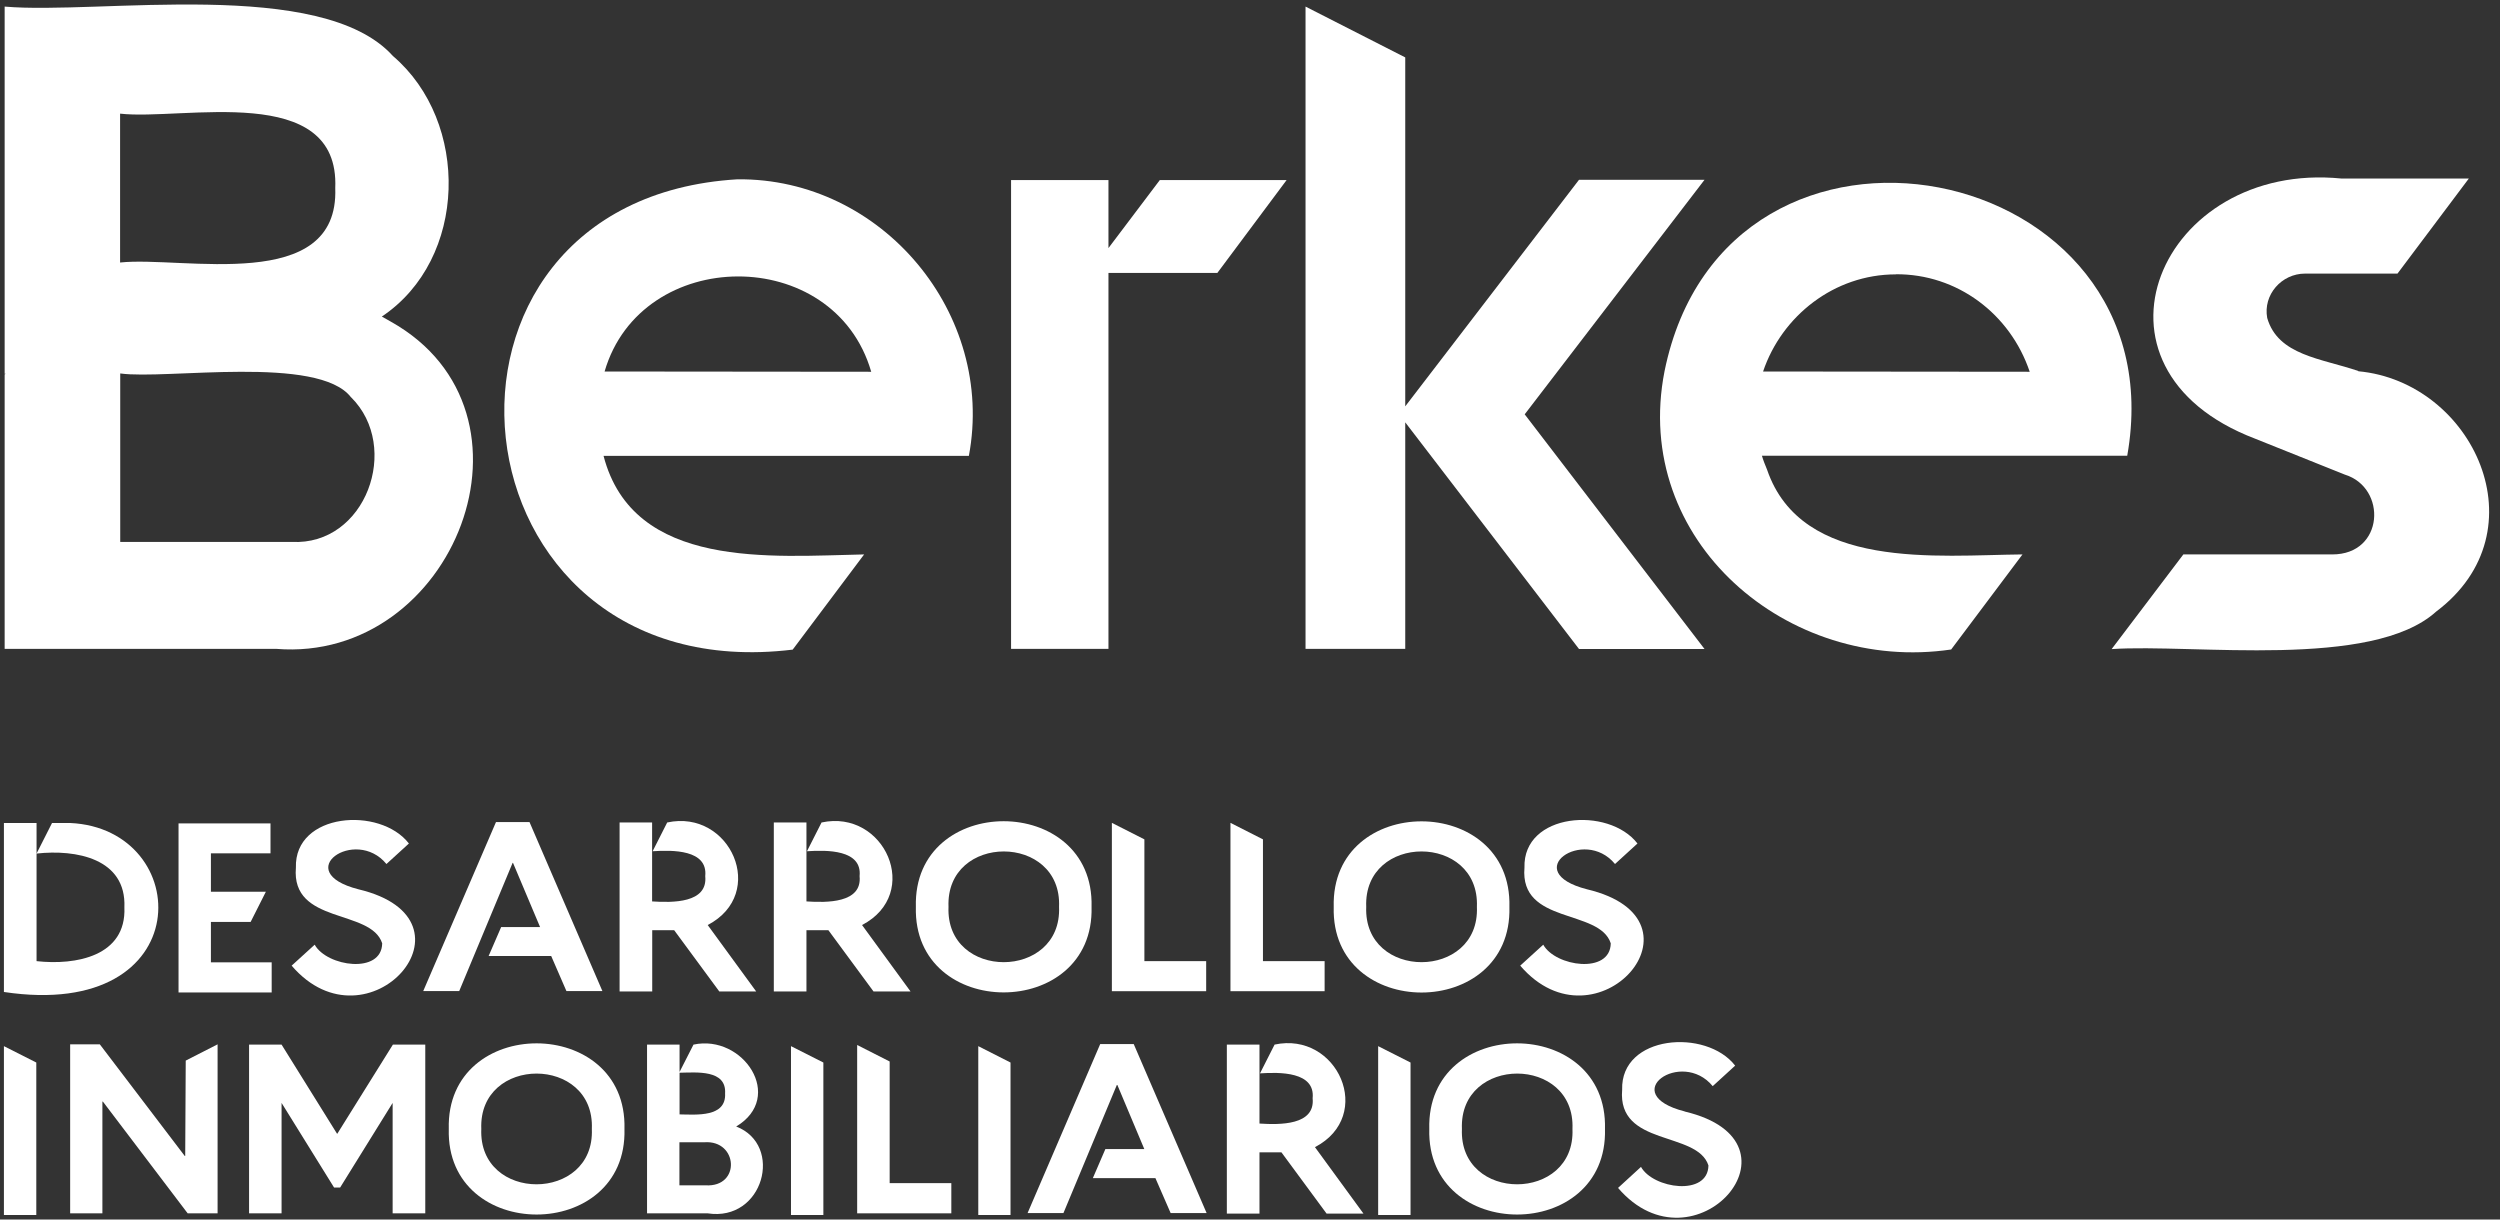
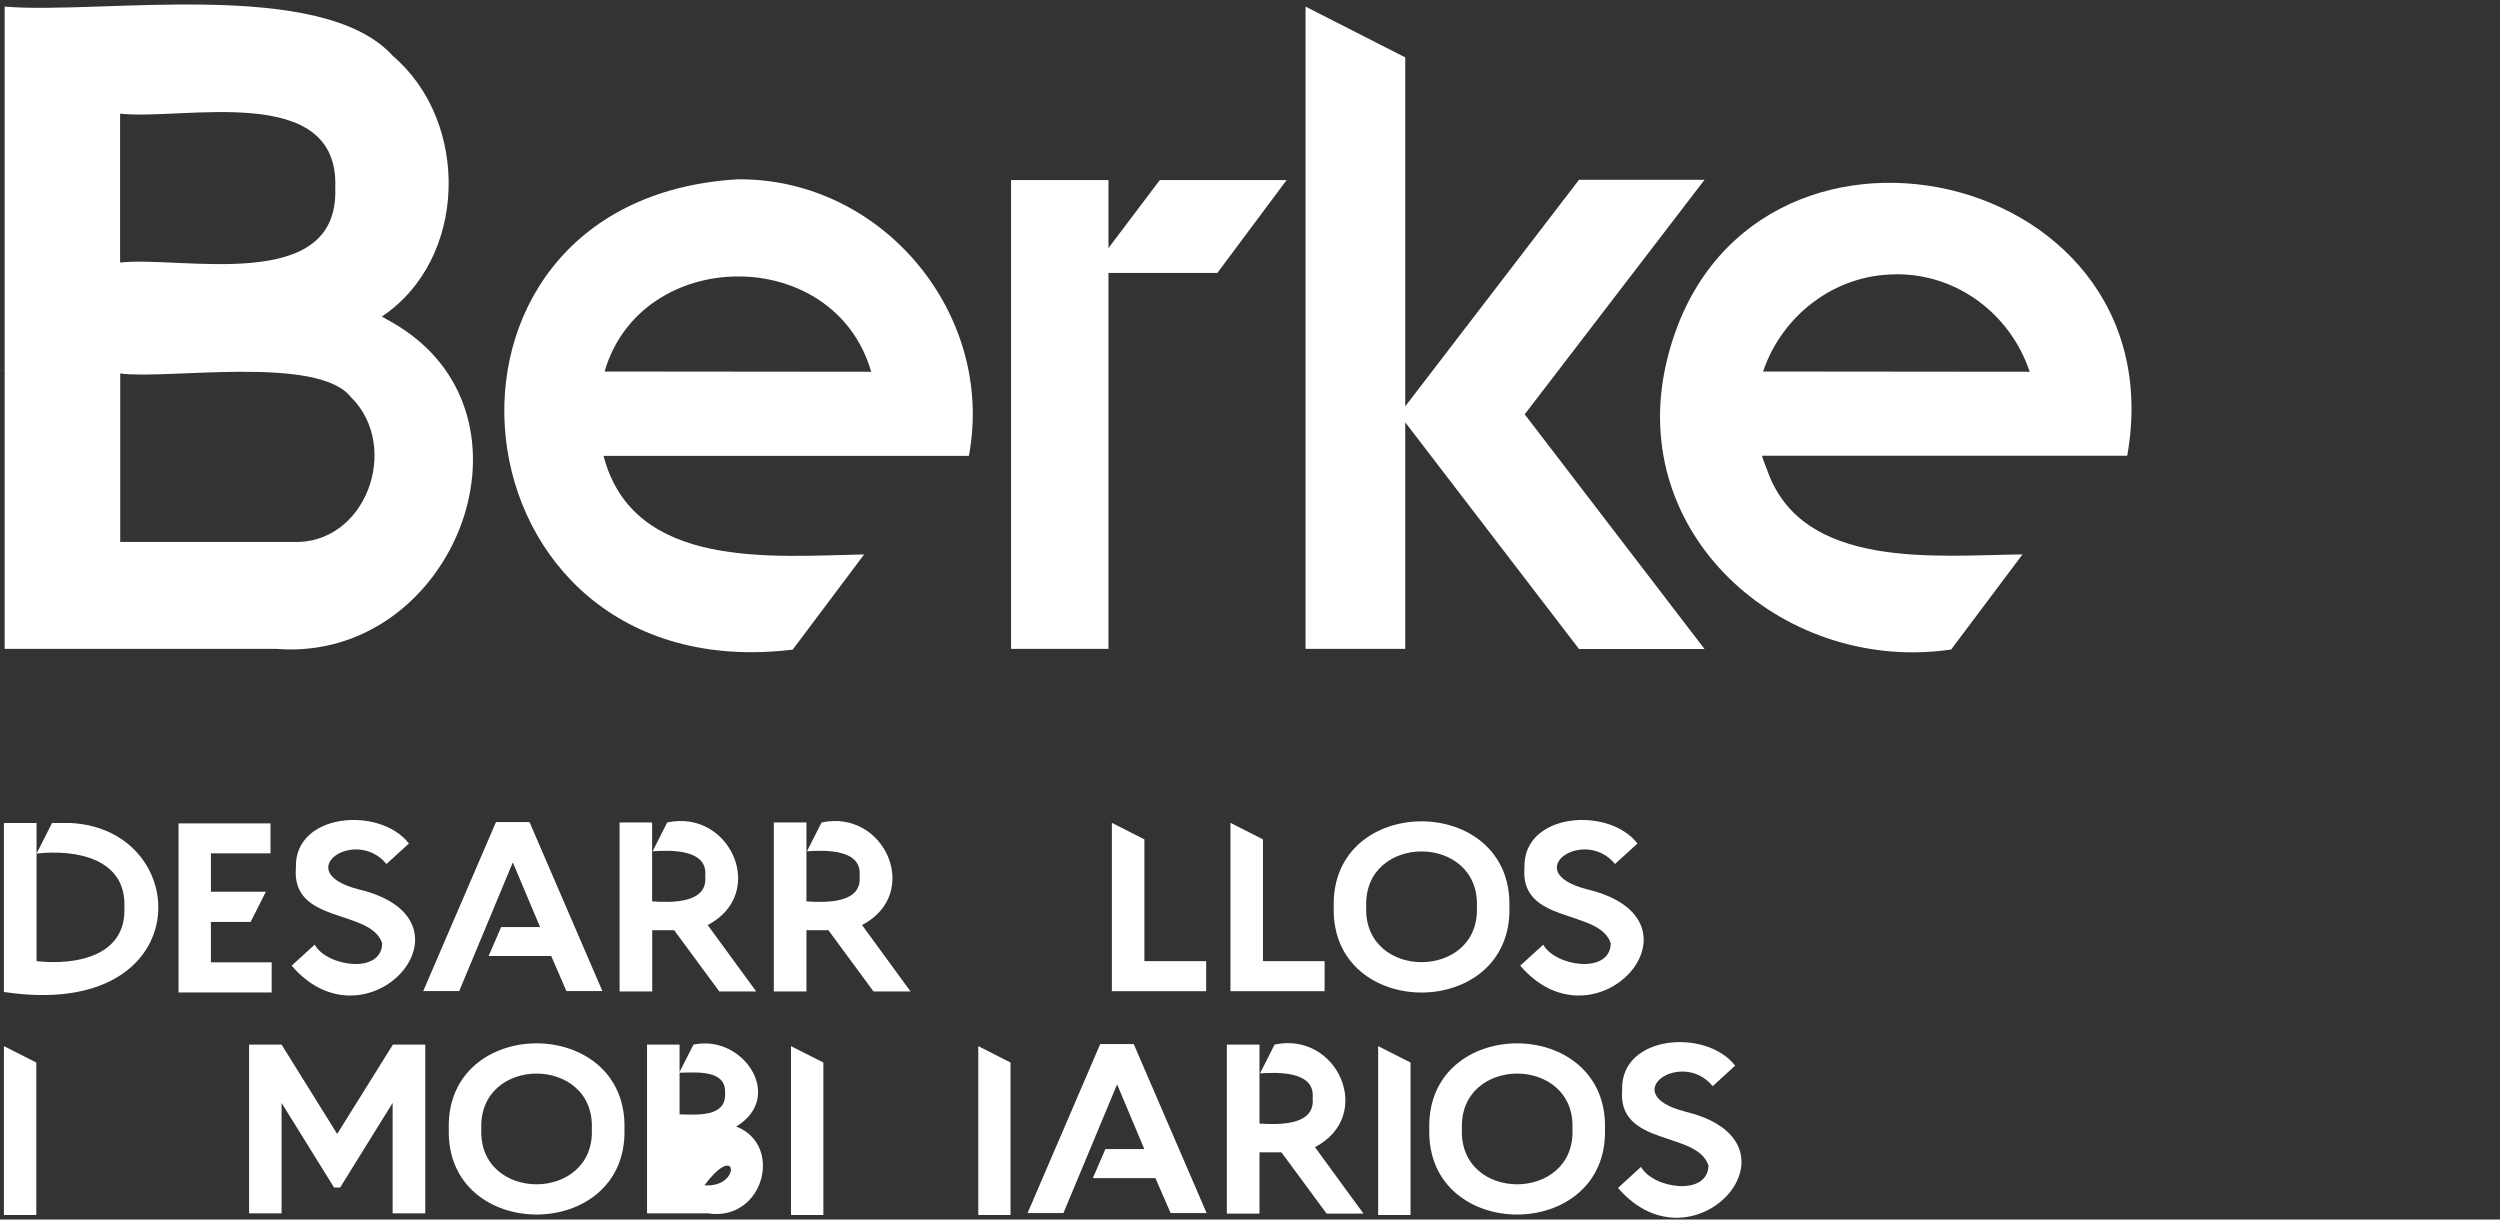
<svg xmlns="http://www.w3.org/2000/svg" width="164" height="80" viewBox="0 0 164 80" fill="none">
  <rect x="0" y="0" width="164" height="80" fill="#333333" stroke="none" />
  <path d="M20.638 61.976L19.132 63.347C24.133 69.177 31.918 60.335 23.515 58.338C19.013 57.187 23.312 54.2 25.351 56.679L26.824 55.334C24.928 52.88 19.301 53.311 19.411 56.916C19.09 60.665 24.336 59.598 25.072 61.883C25.038 63.931 21.442 63.406 20.646 61.976H20.638Z" fill="white" />
-   <path d="M60.081 59.489C59.878 66.977 71.809 66.969 71.606 59.489C71.809 52.008 59.878 51.991 60.081 59.489ZM69.474 59.489C69.677 64.32 62.019 64.337 62.222 59.489C62.027 54.64 69.677 54.648 69.474 59.489Z" fill="white" />
  <path d="M99.017 59.497C99.22 52.016 87.289 51.999 87.492 59.497C87.289 66.986 99.22 66.977 99.017 59.497ZM89.624 59.488C89.43 54.64 97.079 54.648 96.885 59.488C97.088 64.32 89.43 64.337 89.624 59.488Z" fill="white" />
  <path d="M101.232 61.976L99.726 63.347C104.727 69.177 112.512 60.335 104.109 58.338C99.607 57.187 103.906 54.2 105.945 56.679L107.418 55.334C105.522 52.88 99.895 53.311 100.005 56.916C99.683 60.665 104.93 59.598 105.666 61.883C105.632 63.931 102.036 63.406 101.24 61.976H101.232Z" fill="white" />
  <path d="M4.598 53.988H3.413L2.398 55.994V53.988H0.257V65.074C13.102 67.011 12.781 54.361 4.598 53.988ZM2.398 63.06V55.994C4.987 55.706 8.296 56.315 8.16 59.523C8.296 62.721 4.987 63.339 2.398 63.051V63.06Z" fill="white" />
  <path d="M72.939 53.979V65.022H79.125V63.051H75.072V55.062L72.939 53.979Z" fill="white" />
  <path d="M80.718 53.979V65.022H86.895V63.051H82.85V55.062L80.718 53.979Z" fill="white" />
  <path d="M17.745 55.977V54.013H11.712V65.107H17.822V63.127H13.836V60.478H16.442L17.441 58.498H13.836V55.977H17.745Z" fill="white" />
  <path d="M30.125 65.014L33.628 56.603H33.653L35.43 60.817H32.875L32.054 62.713H36.158L37.157 65.014H39.517L34.736 53.929H32.536L27.764 65.014H30.125Z" fill="white" />
  <path d="M40.645 53.955V65.04H42.786V61.02H44.225L47.186 65.04H49.606L46.425 60.682C50.385 58.617 47.906 53.057 43.768 53.955L42.812 55.842C44.106 55.757 46.442 55.723 46.264 57.475C46.442 59.26 44.098 59.218 42.778 59.133V53.955H40.637H40.645Z" fill="white" />
  <path d="M59.731 65.04L56.55 60.682C60.51 58.617 58.031 53.057 53.893 53.955L52.937 55.842C54.231 55.757 56.567 55.723 56.389 57.475C56.567 59.26 54.214 59.218 52.903 59.133V53.955H50.762V65.04H52.903V61.02H54.341L57.303 65.04H59.723H59.731Z" fill="white" />
  <path d="M22.127 74.373H22.11L18.471 68.526H16.339V79.594H18.471V72.351L21.915 77.902H22.313L25.757 72.351V79.594H27.898V68.526H25.774L22.127 74.373Z" fill="white" />
  <path d="M29.44 74.06C29.237 81.549 41.169 81.54 40.965 74.06C41.169 66.58 29.237 66.563 29.44 74.06ZM31.573 74.06C31.378 69.211 39.028 69.22 38.825 74.06C39.028 78.892 31.369 78.909 31.573 74.06Z" fill="white" />
  <path d="M93.761 74.06C93.558 81.549 105.49 81.54 105.287 74.06C105.49 66.58 93.558 66.563 93.761 74.06ZM95.902 74.06C95.708 69.211 103.357 69.22 103.154 74.06C103.357 78.892 95.699 78.909 95.902 74.06Z" fill="white" />
  <path d="M110.517 72.91C106.016 71.759 110.314 68.772 112.354 71.251L113.826 69.906C111.931 67.452 106.303 67.883 106.413 71.488C106.092 75.237 111.338 74.171 112.074 76.455C112.041 78.503 108.444 77.978 107.649 76.548L106.143 77.928C111.144 83.749 118.929 74.915 110.526 72.918L110.517 72.91Z" fill="white" />
-   <path d="M48.294 73.899C51.518 71.97 48.751 67.824 45.493 68.526L44.579 70.32V68.526H42.446V79.594H46.415C50.087 80.17 51.433 75.109 48.294 73.899ZM47.566 71.725C47.65 73.307 45.687 73.121 44.579 73.104V70.371C45.687 70.354 47.667 70.151 47.566 71.733V71.725ZM46.297 77.758H44.57V74.932H46.212C48.42 74.779 48.607 77.894 46.288 77.758H46.297Z" fill="white" />
+   <path d="M48.294 73.899C51.518 71.97 48.751 67.824 45.493 68.526L44.579 70.32V68.526H42.446V79.594H46.415C50.087 80.17 51.433 75.109 48.294 73.899ZM47.566 71.725C47.65 73.307 45.687 73.121 44.579 73.104V70.371C45.687 70.354 47.667 70.151 47.566 71.733V71.725ZM46.297 77.758H44.57H46.212C48.42 74.779 48.607 77.894 46.288 77.758H46.297Z" fill="white" />
  <path d="M0.257 79.704H2.381V69.702L0.257 68.627V79.704Z" fill="white" />
  <path d="M51.889 79.704H54.013V69.702L51.889 68.627V79.704Z" fill="white" />
  <path d="M64.175 79.704H66.29V69.702L64.175 68.627V79.704Z" fill="white" />
  <path d="M90.407 79.704H92.531V69.702L90.407 68.627V79.704Z" fill="white" />
-   <path d="M58.362 69.634L56.23 68.551V79.594H62.407V77.614H58.362V69.634Z" fill="white" />
-   <path d="M12.15 75.828H12.116L6.548 68.508H4.602V79.594H6.717V72.266H6.751L12.31 79.594H14.274V68.508L12.184 69.575L12.15 75.828Z" fill="white" />
  <path d="M72.173 68.492L67.409 79.577H69.762L73.265 71.174H73.299L75.067 75.38H72.512L71.691 77.284H75.795L76.794 79.577H79.154L74.373 68.492H72.173Z" fill="white" />
  <path d="M83.612 68.526L82.656 70.413C83.951 70.329 86.286 70.295 86.109 72.046C86.286 73.832 83.942 73.789 82.622 73.705V68.526H80.481V79.611H82.622V75.592H84.061L87.023 79.611H89.443L86.261 75.253C90.221 73.189 87.742 67.629 83.604 68.526H83.612Z" fill="white" />
  <path d="M18.109 42.565C29.812 43.512 36.268 27.053 25.632 21.096L25.048 20.766C30.692 16.992 30.836 7.989 25.775 3.673C21.104 -1.523 6.49 0.974 0.305 0.432V24.523H0.381L0.305 24.557V42.565C4.688 42.565 13.658 42.565 18.109 42.565ZM23.034 26.064C26.326 29.33 23.998 35.812 19.133 35.549H7.887V24.498C10.882 24.921 20.901 23.262 23.034 26.072V26.064ZM7.878 7.455C11.974 7.921 22.289 5.315 21.993 12.338C22.255 19.328 11.957 16.781 7.878 17.221V7.455Z" fill="white" />
  <path d="M76.083 11.813L72.715 16.273V11.813H66.326V42.565H72.715V17.906H79.857L84.401 11.813H76.083Z" fill="white" />
  <path d="M92.184 27.705L103.582 42.573H111.816L100.02 27.18L111.816 11.796H103.582L92.184 26.656V3.766L85.643 0.432V42.564H92.184V27.705Z" fill="white" />
-   <path d="M154.703 24.337C152.291 23.508 149.439 23.322 148.729 20.859C148.449 19.336 149.668 17.948 151.216 17.948H157.275L161.955 11.712H153.603C141.739 10.527 135.79 24.151 147.942 28.78C148.255 28.907 153.814 31.132 153.814 31.132C156.607 31.987 156.412 36.379 152.994 36.37H143.228L138.523 42.581C143.88 42.218 155.6 43.935 159.814 40.119C166.837 34.839 162.226 25.048 154.703 24.354V24.337Z" fill="white" />
  <path d="M52.007 42.607L56.687 36.37C50.645 36.489 41.54 37.403 39.593 29.905H63.558C65.31 20.597 57.863 11.661 48.369 11.763C25.893 13.117 29.126 45.391 52.007 42.615V42.607ZM57.152 24.388L39.661 24.371C42.064 16.112 54.724 15.994 57.152 24.388Z" fill="white" />
  <path d="M115.92 30.811C115.81 30.548 115.658 30.168 115.582 29.897H139.546C143.016 10.333 113.246 4.384 109.193 24.354C107.01 35.473 117.291 44.189 127.996 42.607L132.675 36.37C127.107 36.421 118.188 37.445 115.92 30.811ZM124.365 17.991C128.393 17.965 131.871 20.589 133.149 24.388L115.658 24.371C116.885 20.733 120.32 17.999 124.365 17.999V17.991Z" fill="white" />
</svg>